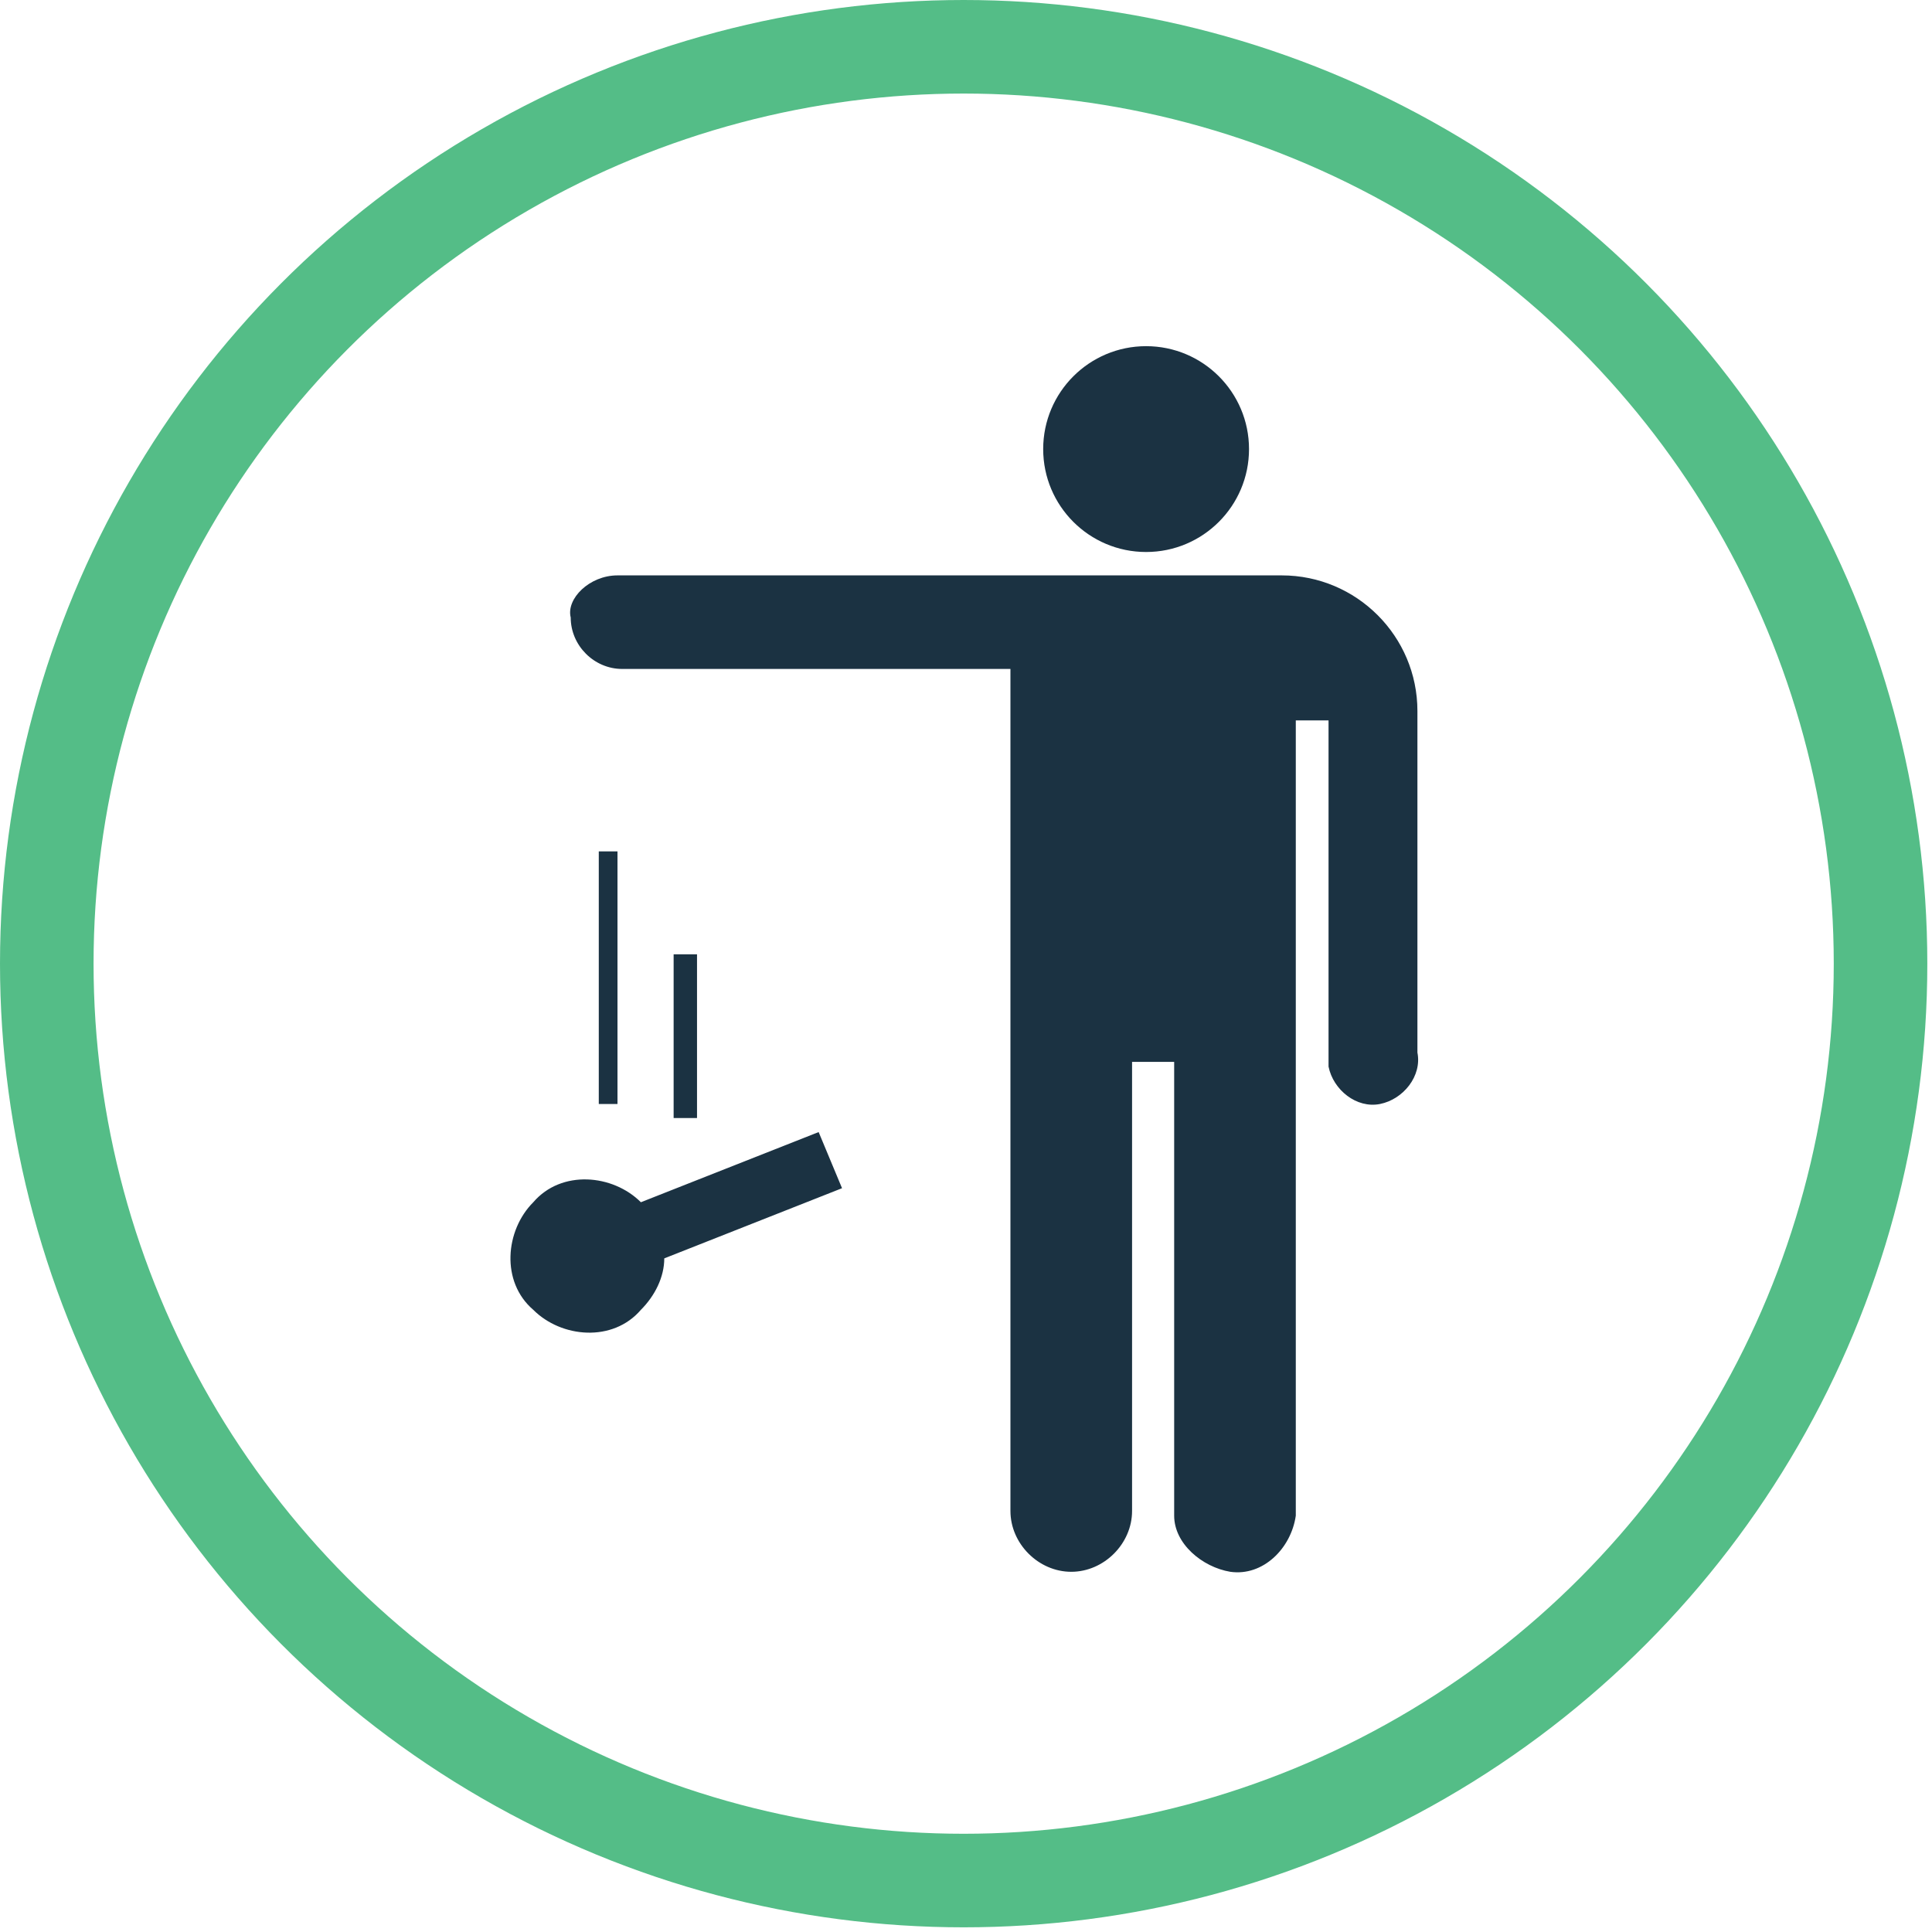
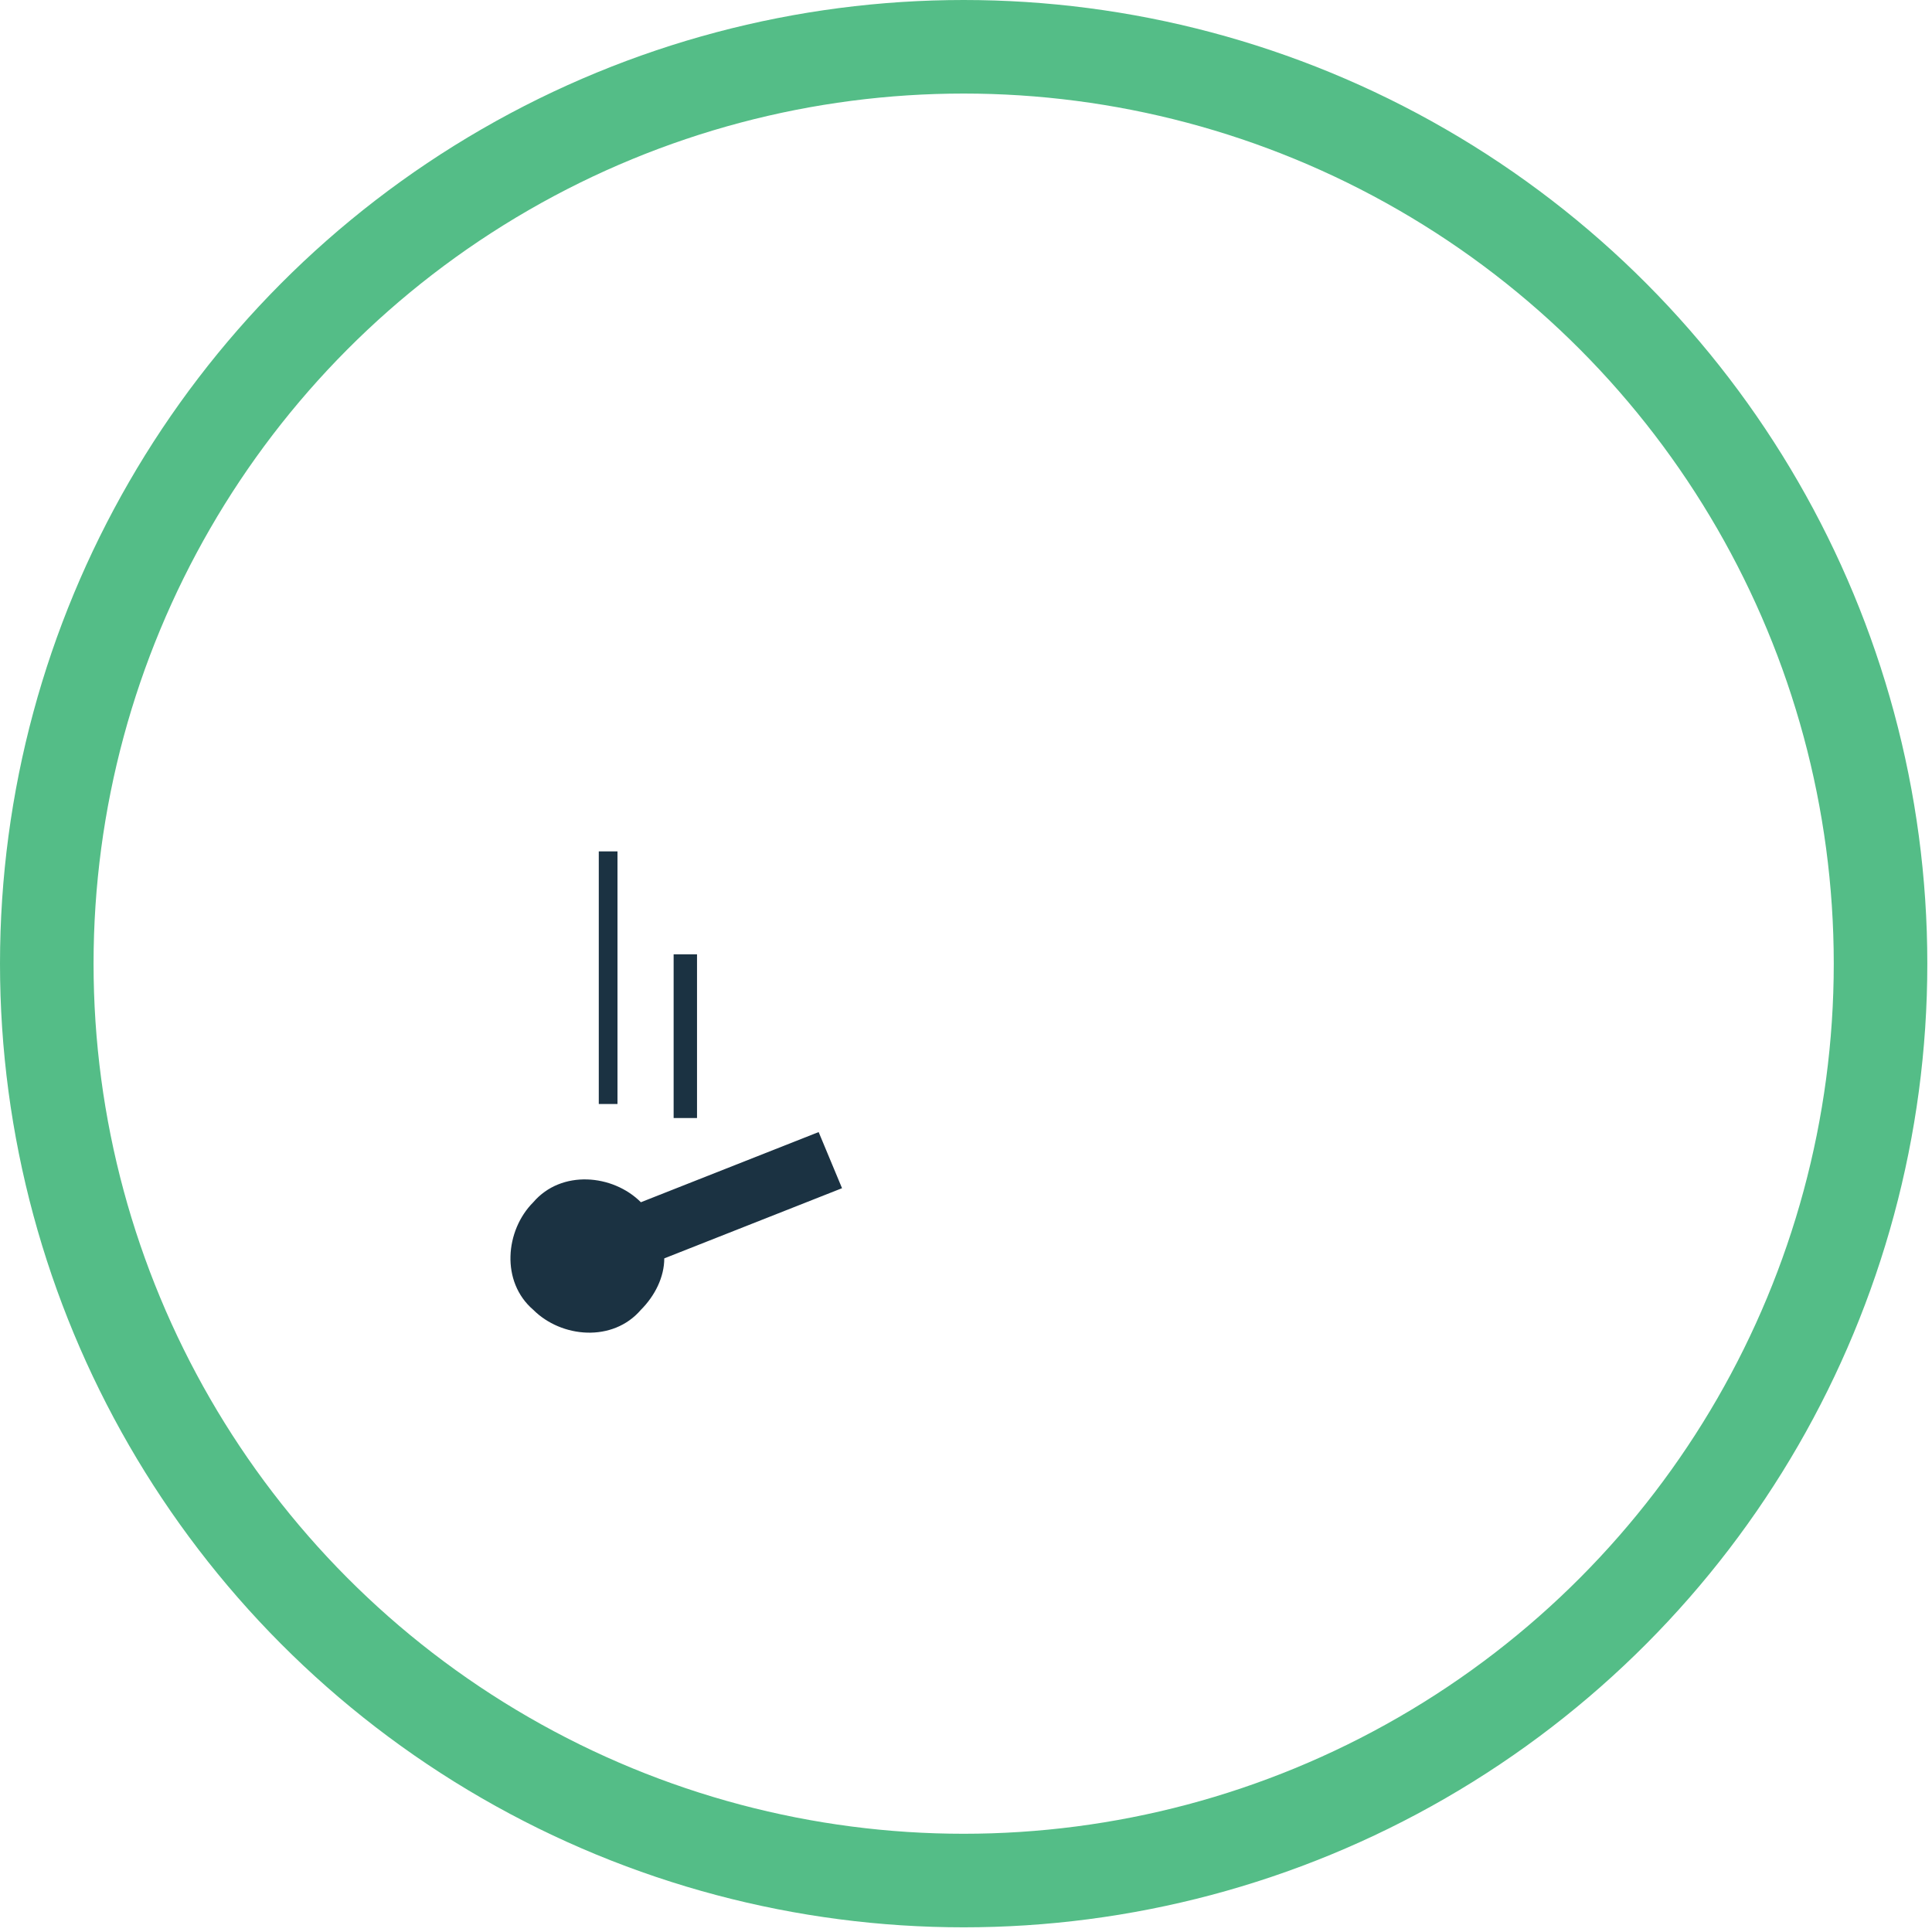
<svg xmlns="http://www.w3.org/2000/svg" version="1.1" id="Layer_1" x="0px" y="0px" viewBox="0 0 41.3 41.3" style="enable-background:new 0 0 41.3 41.3;" xml:space="preserve">
  <style type="text/css">
	.st0{fill:none;stroke:#54BD87;stroke-width:2;stroke-miterlimit:10;}
	.st1{fill:#1B3242;}
</style>
  <title>Asset 8</title>
  <g id="Layer_2">
    <g id="Layer_1-2">
      <circle class="st0" cx="20.6" cy="20.6" r="19.6" />
      <path class="st1" d="M18,25.4l-0.5-1.2l-3.8,1.5c-0.6-0.6-1.7-0.7-2.3,0c-0.6,0.6-0.7,1.7,0,2.3c0.6,0.6,1.7,0.7,2.3,0    c0.3-0.3,0.5-0.7,0.5-1.1L18,25.4z" />
-       <circle class="st1" cx="24.5" cy="9.6" r="2.2" />
-       <path class="st1" d="M13.2,12.3h14.2c1.6,0,2.9,1.3,2.9,2.9c0,0,0,0.1,0,0.1v7.2c0.1,0.5-0.3,1-0.8,1.1c-0.5,0.1-1-0.3-1.1-0.8    c0-0.1,0-0.2,0-0.3v-7.1h-0.7v17c-0.1,0.7-0.7,1.3-1.4,1.2c-0.6-0.1-1.2-0.6-1.2-1.2v-9.7h-0.9v9.6c0,0.7-0.6,1.3-1.3,1.3    c-0.7,0-1.3-0.6-1.3-1.3v-18h-8.3c-0.6,0-1.1-0.5-1.1-1.1C12.1,12.8,12.6,12.3,13.2,12.3z" />
      <polygon class="st1" points="13.2,23.6 12.8,23.6 12.8,18.2 13.2,18.2   " />
      <polygon class="st1" points="14.9,23.9 14.4,23.9 14.4,20.4 14.9,20.4   " />
    </g>
  </g>
</svg>